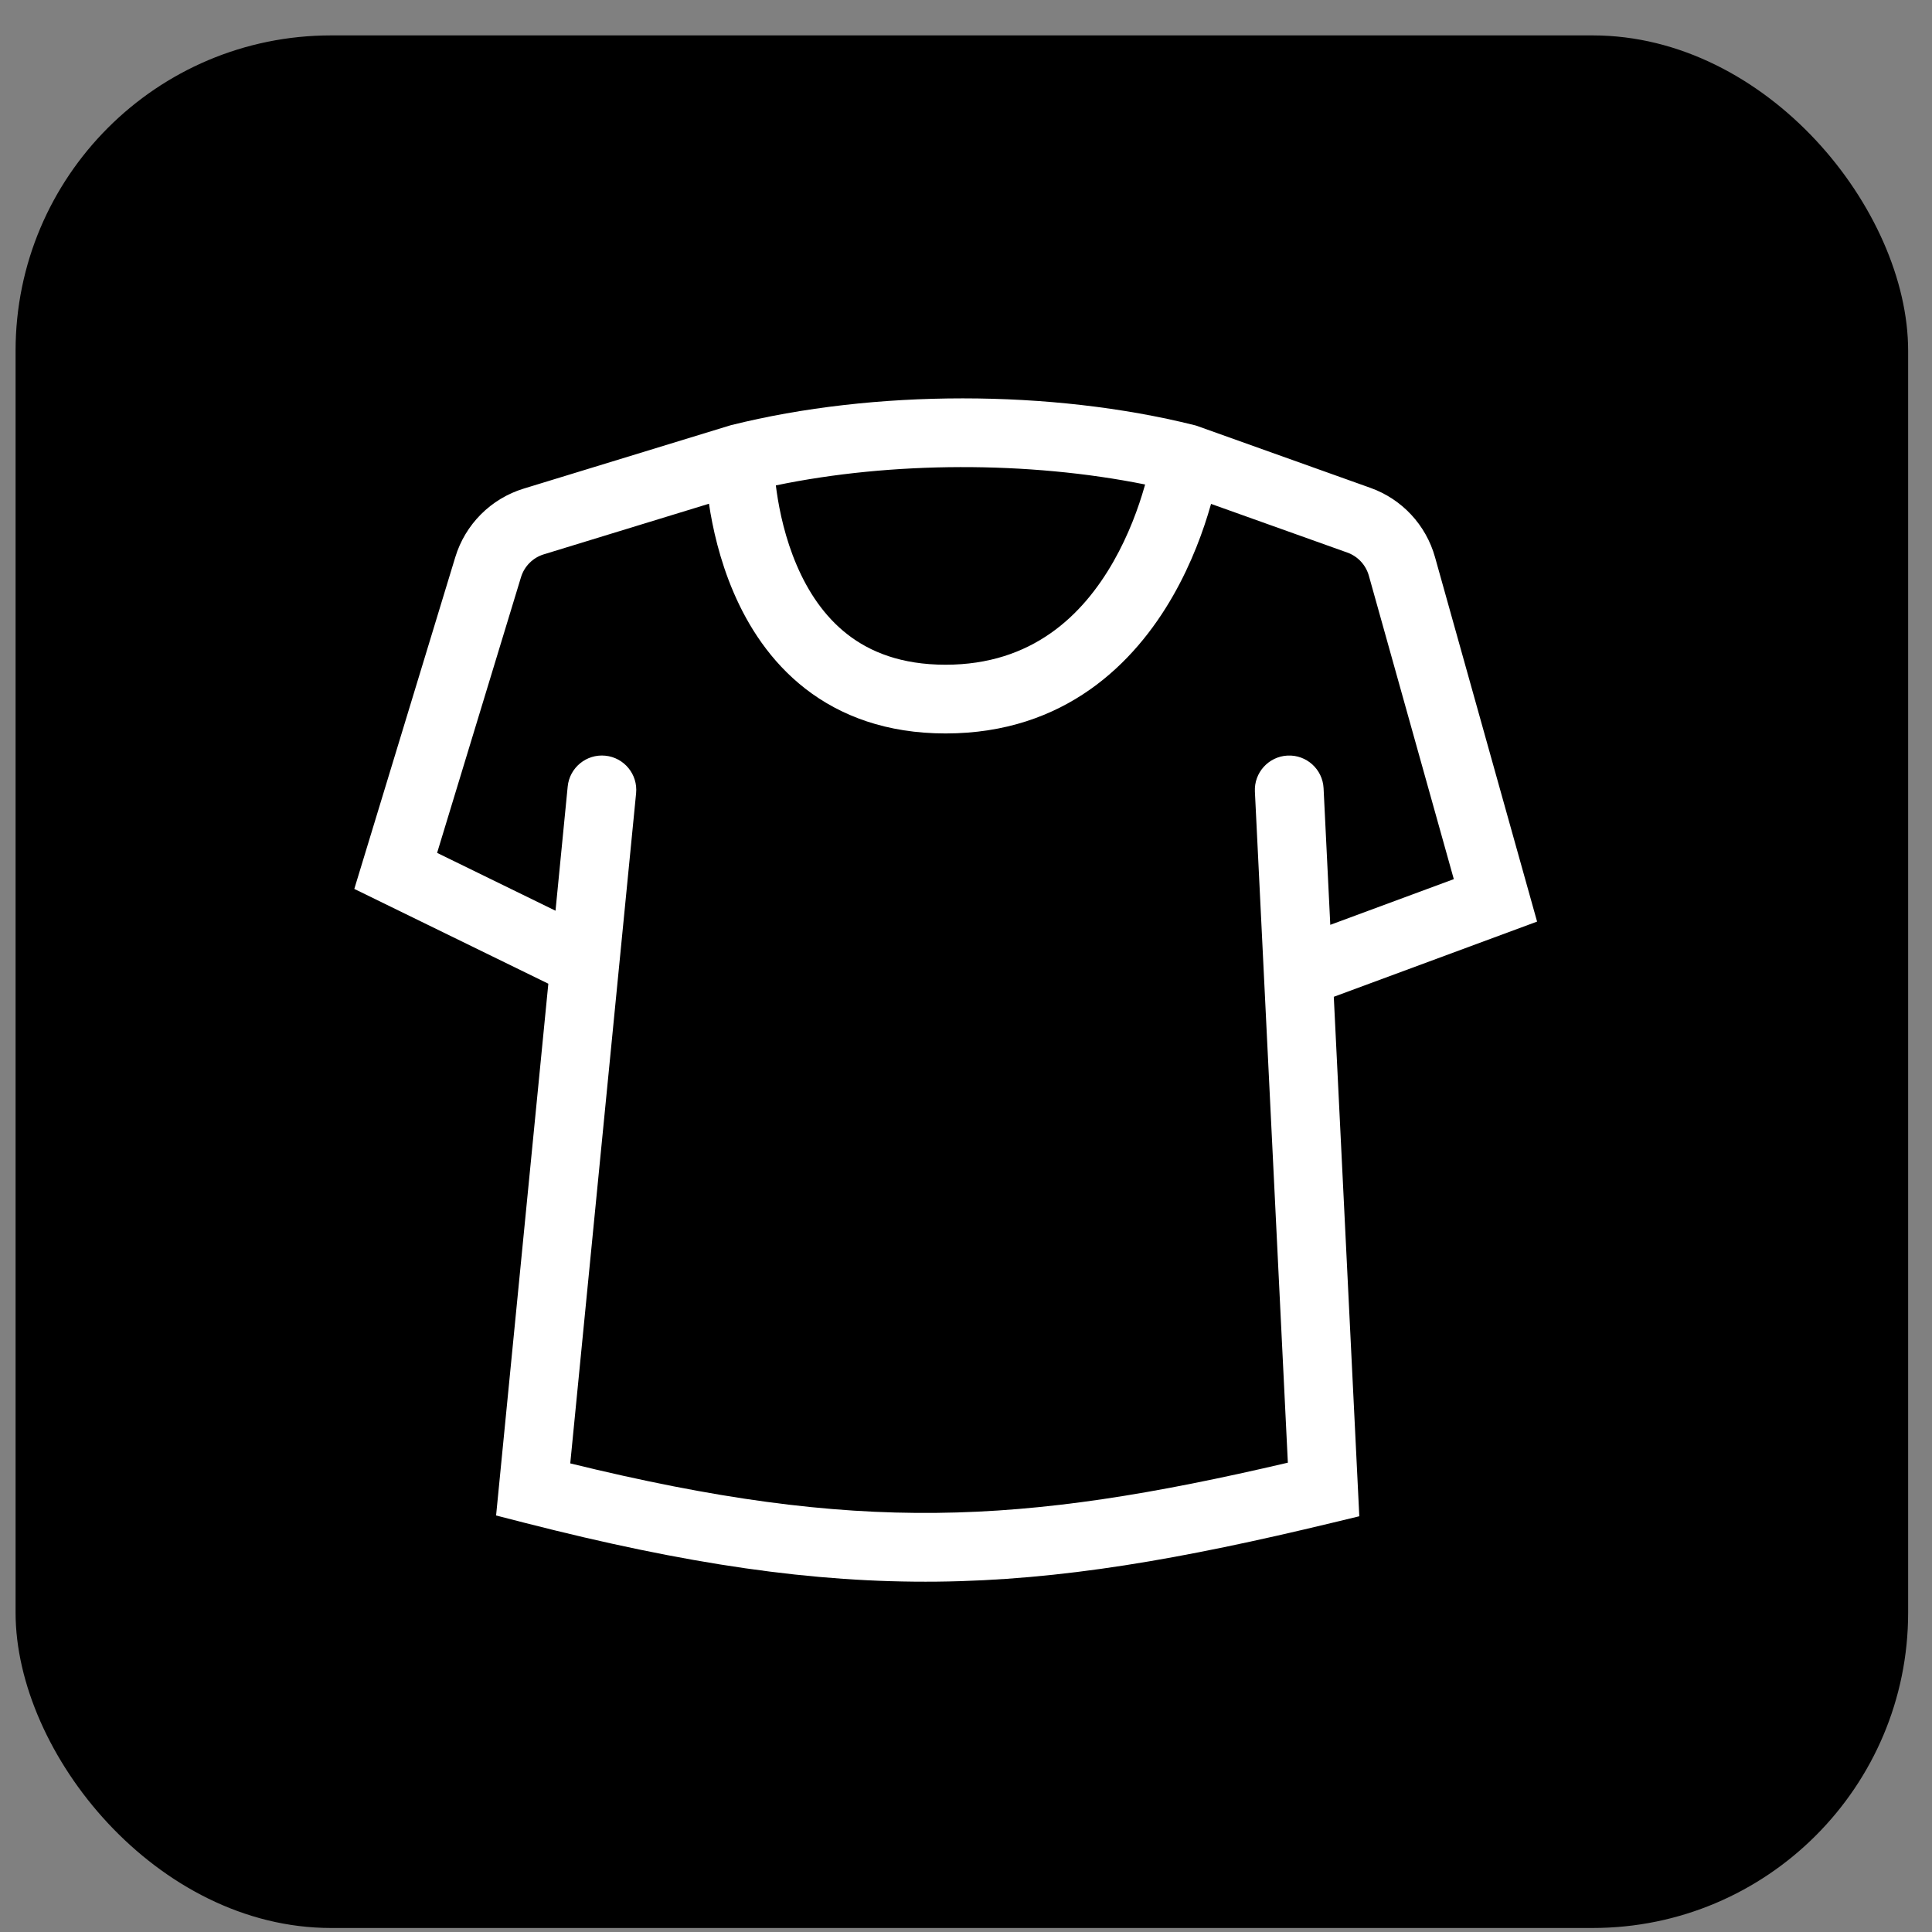
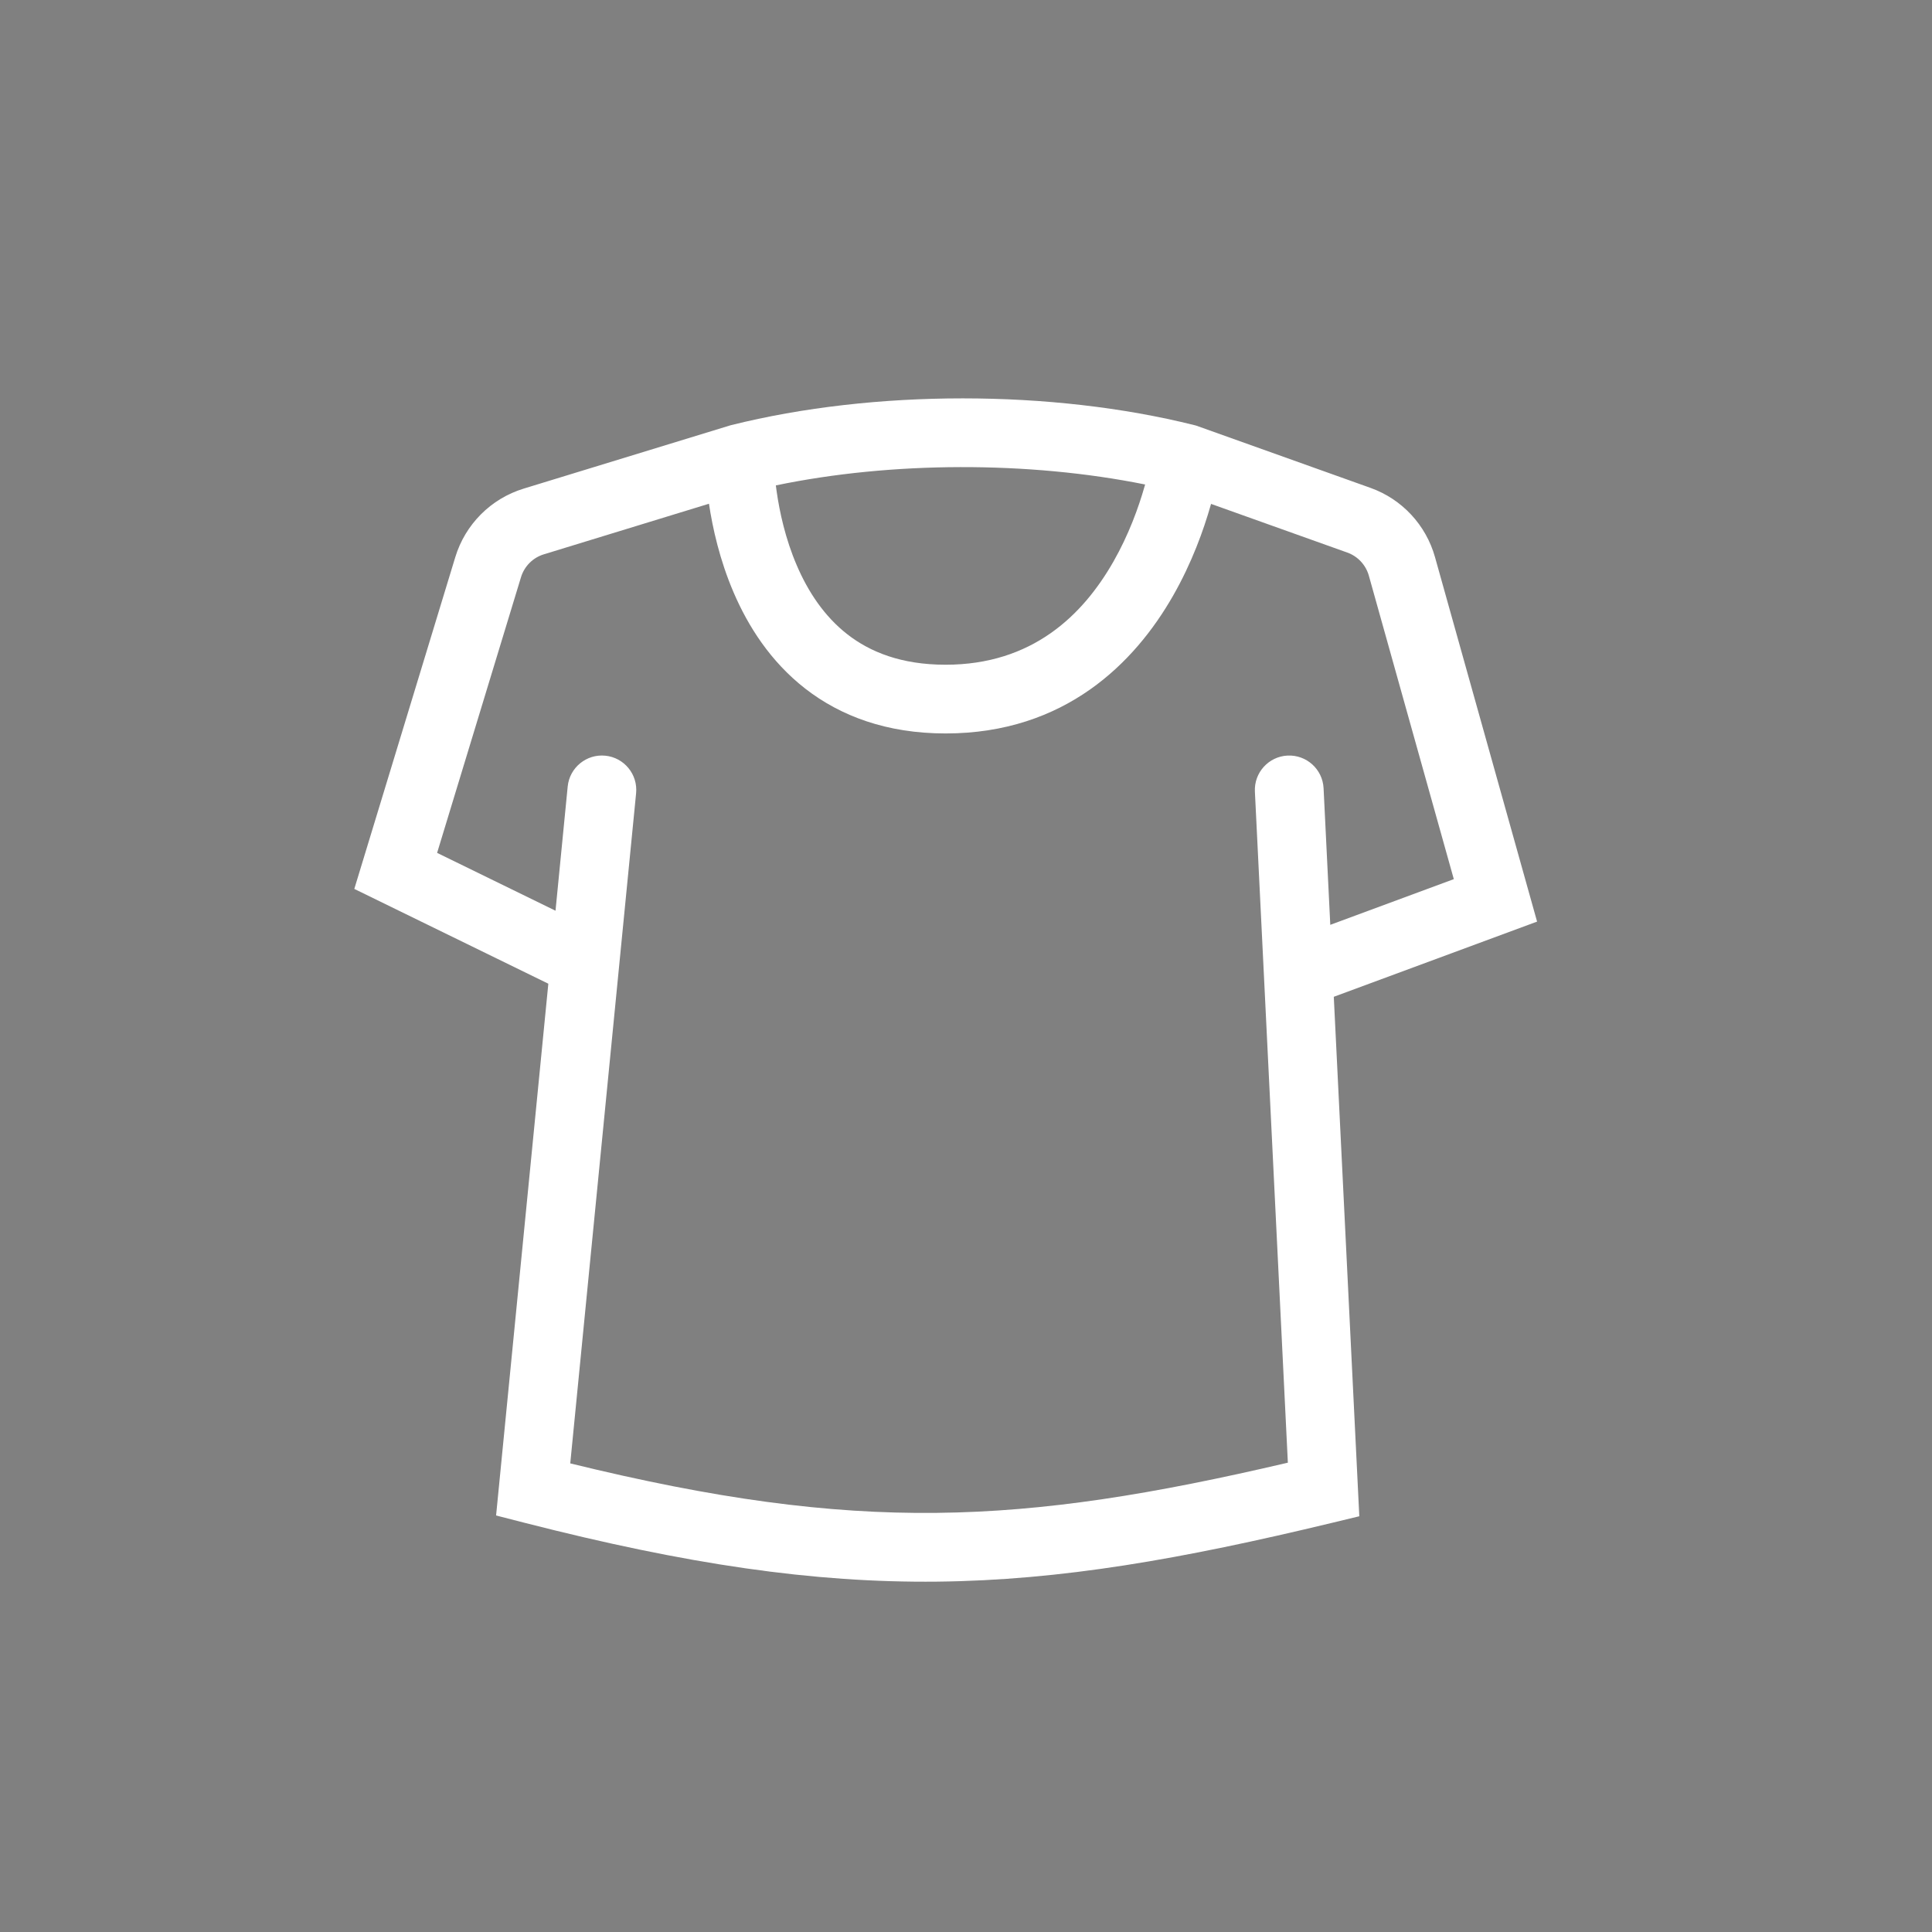
<svg xmlns="http://www.w3.org/2000/svg" width="49" height="49" viewBox="0 0 49 49" fill="none">
  <rect x="0" y="0" width="49" height="49" fill="#808080" stroke="none" />
-   <rect x="0.395" y="0.898" width="48" height="48" rx="8" fill="black" />
  <path fill-rule="evenodd" clip-rule="evenodd" d="M30.715 12.78C30.711 12.794 30.707 12.808 30.703 12.822C30.527 13.439 30.231 14.271 29.75 15.112C28.784 16.803 27.015 18.602 23.982 18.602C22.491 18.602 21.32 18.162 20.423 17.465C19.539 16.777 18.971 15.877 18.605 15.023C18.252 14.2 18.073 13.389 17.981 12.776L13.793 14.059C13.516 14.143 13.299 14.361 13.214 14.638L11.086 21.631L14.089 23.098L14.398 19.948C14.445 19.47 14.872 19.119 15.351 19.166C15.83 19.213 16.18 19.64 16.133 20.119L14.463 37.115C18.131 38.014 20.982 38.4 23.751 38.37C26.518 38.341 29.242 37.898 32.663 37.097L31.827 20.076C31.804 19.596 32.174 19.187 32.655 19.163C33.136 19.14 33.545 19.51 33.569 19.991L33.739 23.456L36.872 22.297L34.717 14.6C34.64 14.328 34.437 14.109 34.17 14.014L30.715 12.78ZM33.828 25.281L38.984 23.374L36.395 14.13C36.166 13.313 35.556 12.658 34.757 12.373L30.336 10.794L30.294 10.783C26.669 9.877 22.166 9.877 18.541 10.783L18.519 10.789L13.283 12.392C12.451 12.646 11.8 13.298 11.547 14.131L8.986 22.545L13.907 24.949L12.582 38.436L13.306 38.622C17.419 39.674 20.62 40.147 23.77 40.114C26.916 40.08 29.968 39.542 33.774 38.625L34.475 38.456L33.828 25.281ZM19.677 12.311C22.615 11.7 26.09 11.692 29.043 12.288C29.038 12.306 29.032 12.324 29.027 12.343C28.877 12.869 28.628 13.562 28.237 14.247C27.46 15.607 26.178 16.859 23.982 16.859C22.857 16.859 22.067 16.535 21.493 16.089C20.907 15.633 20.494 15.007 20.207 14.336C19.919 13.665 19.771 12.982 19.697 12.459C19.689 12.408 19.683 12.359 19.677 12.311ZM29.22 11.504C29.22 11.504 29.221 11.504 29.22 11.504Z" fill="white" />
</svg>